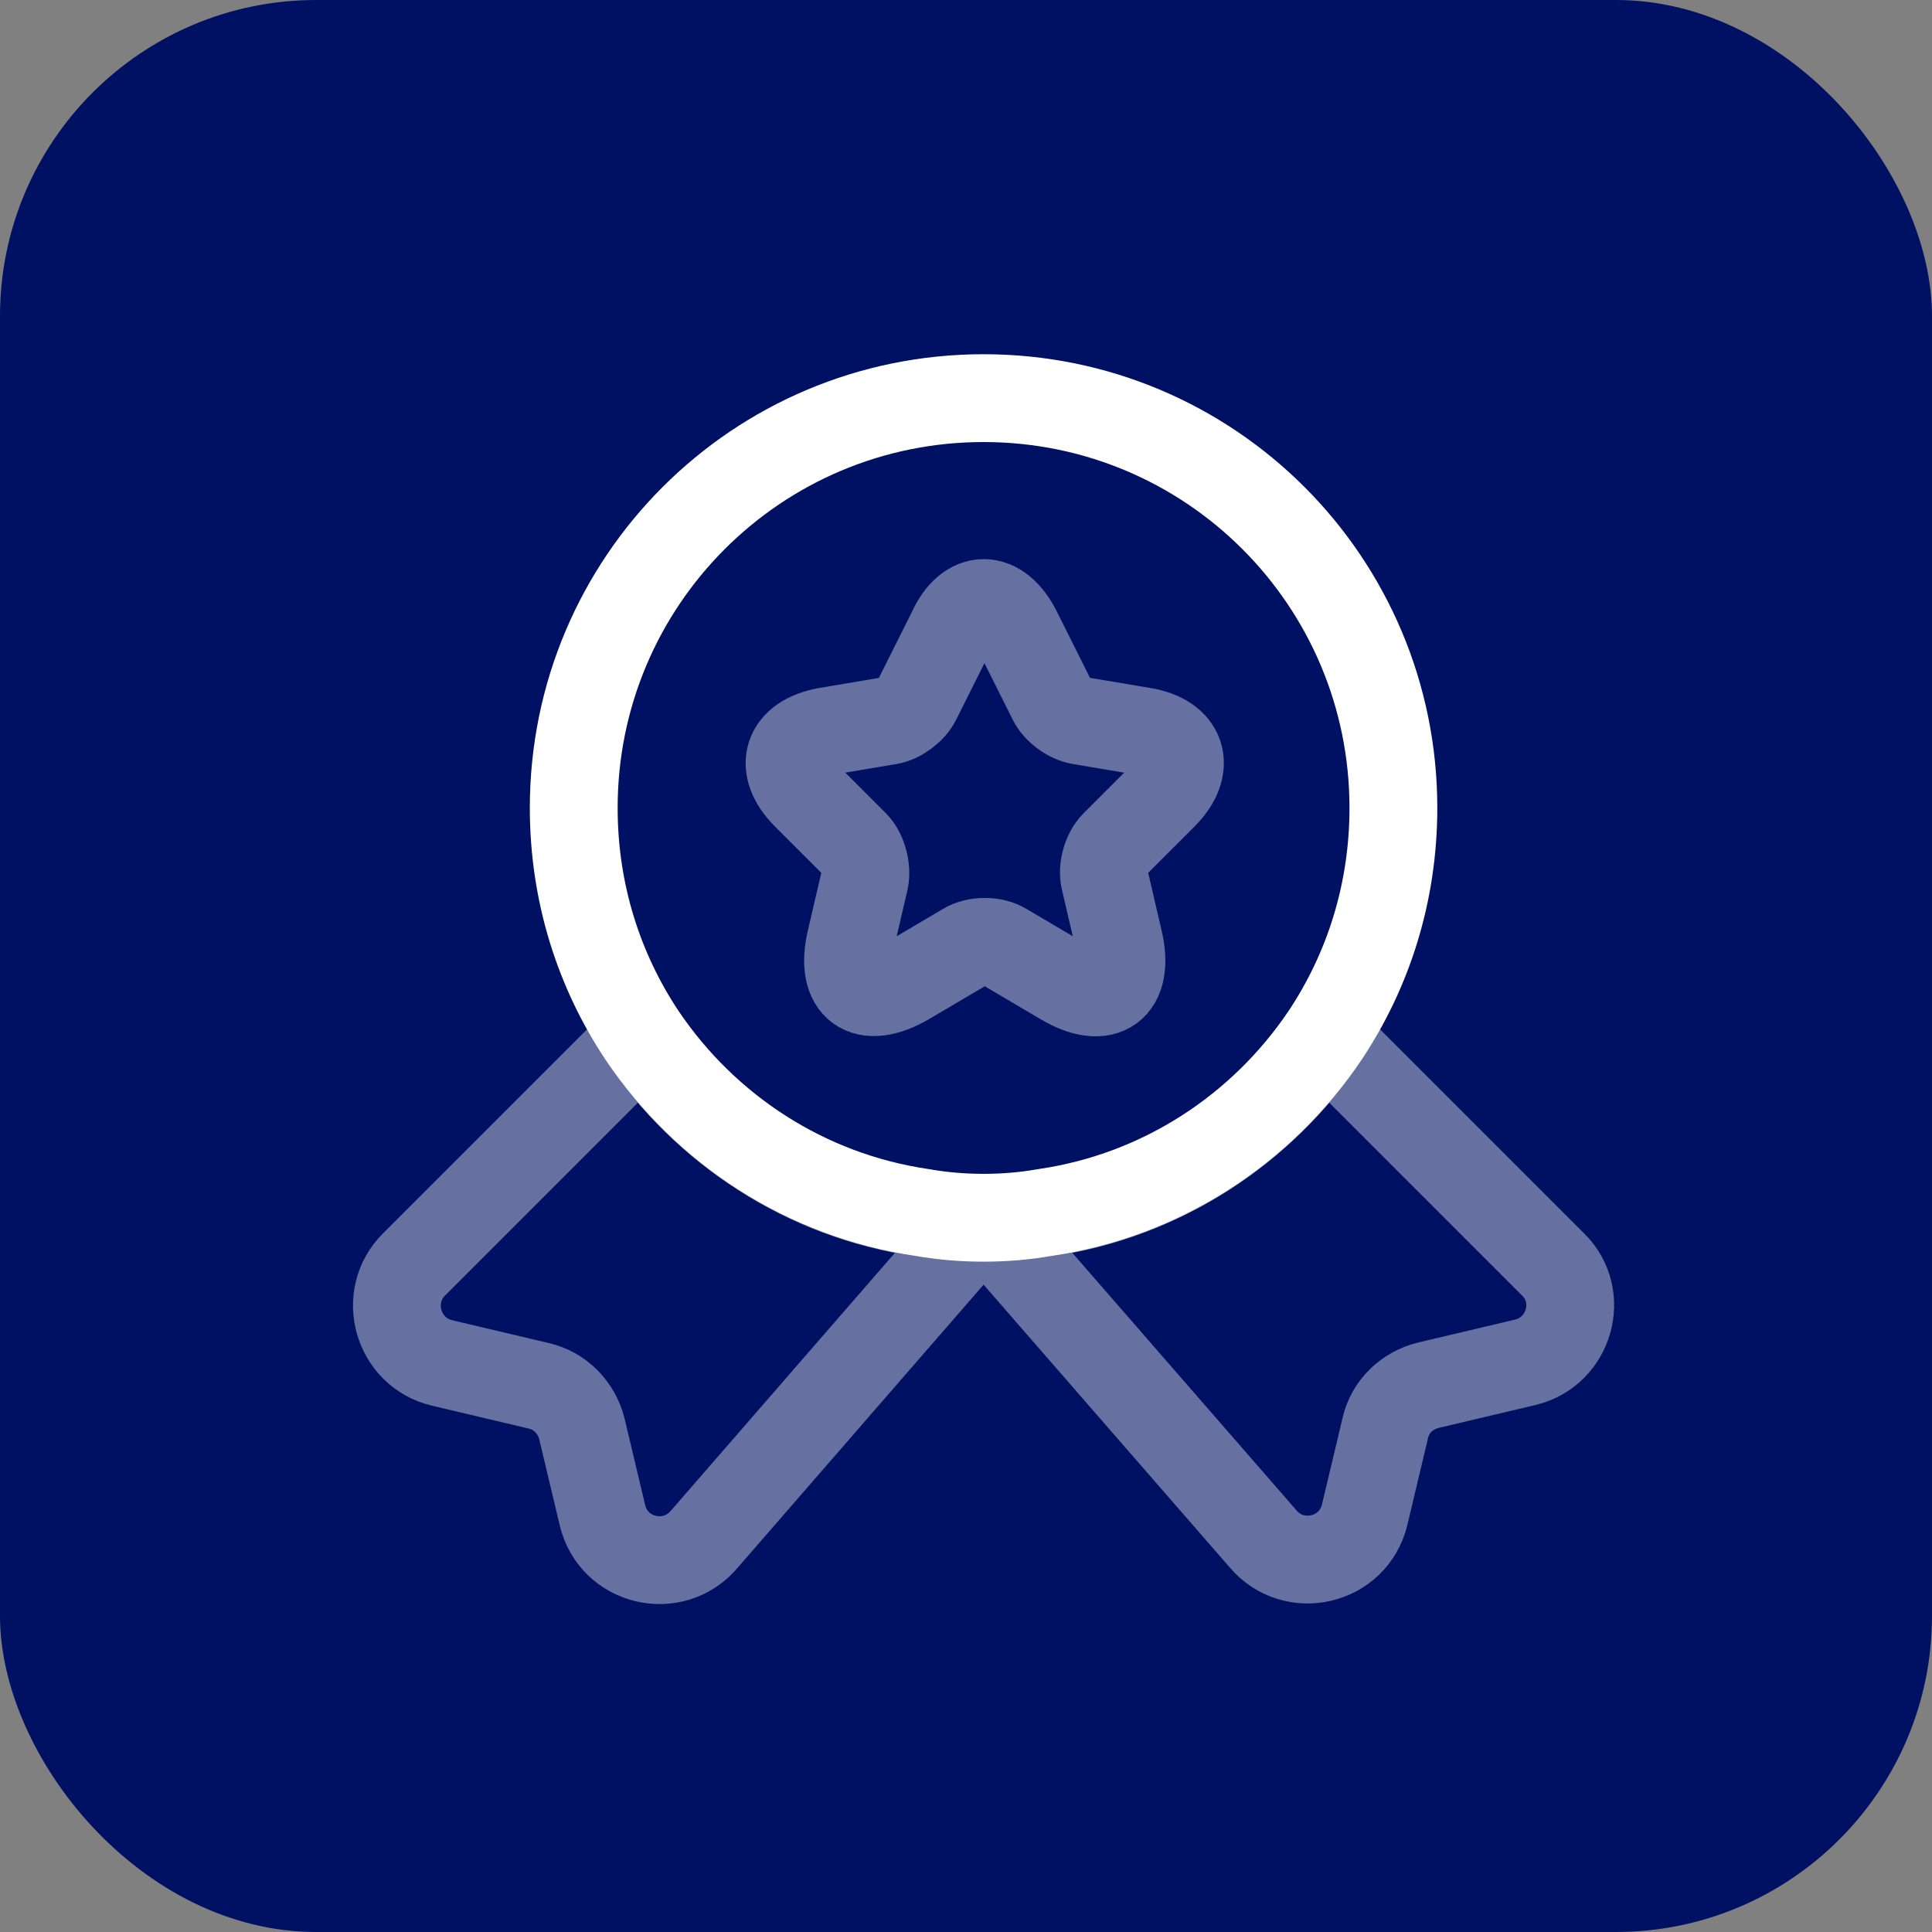
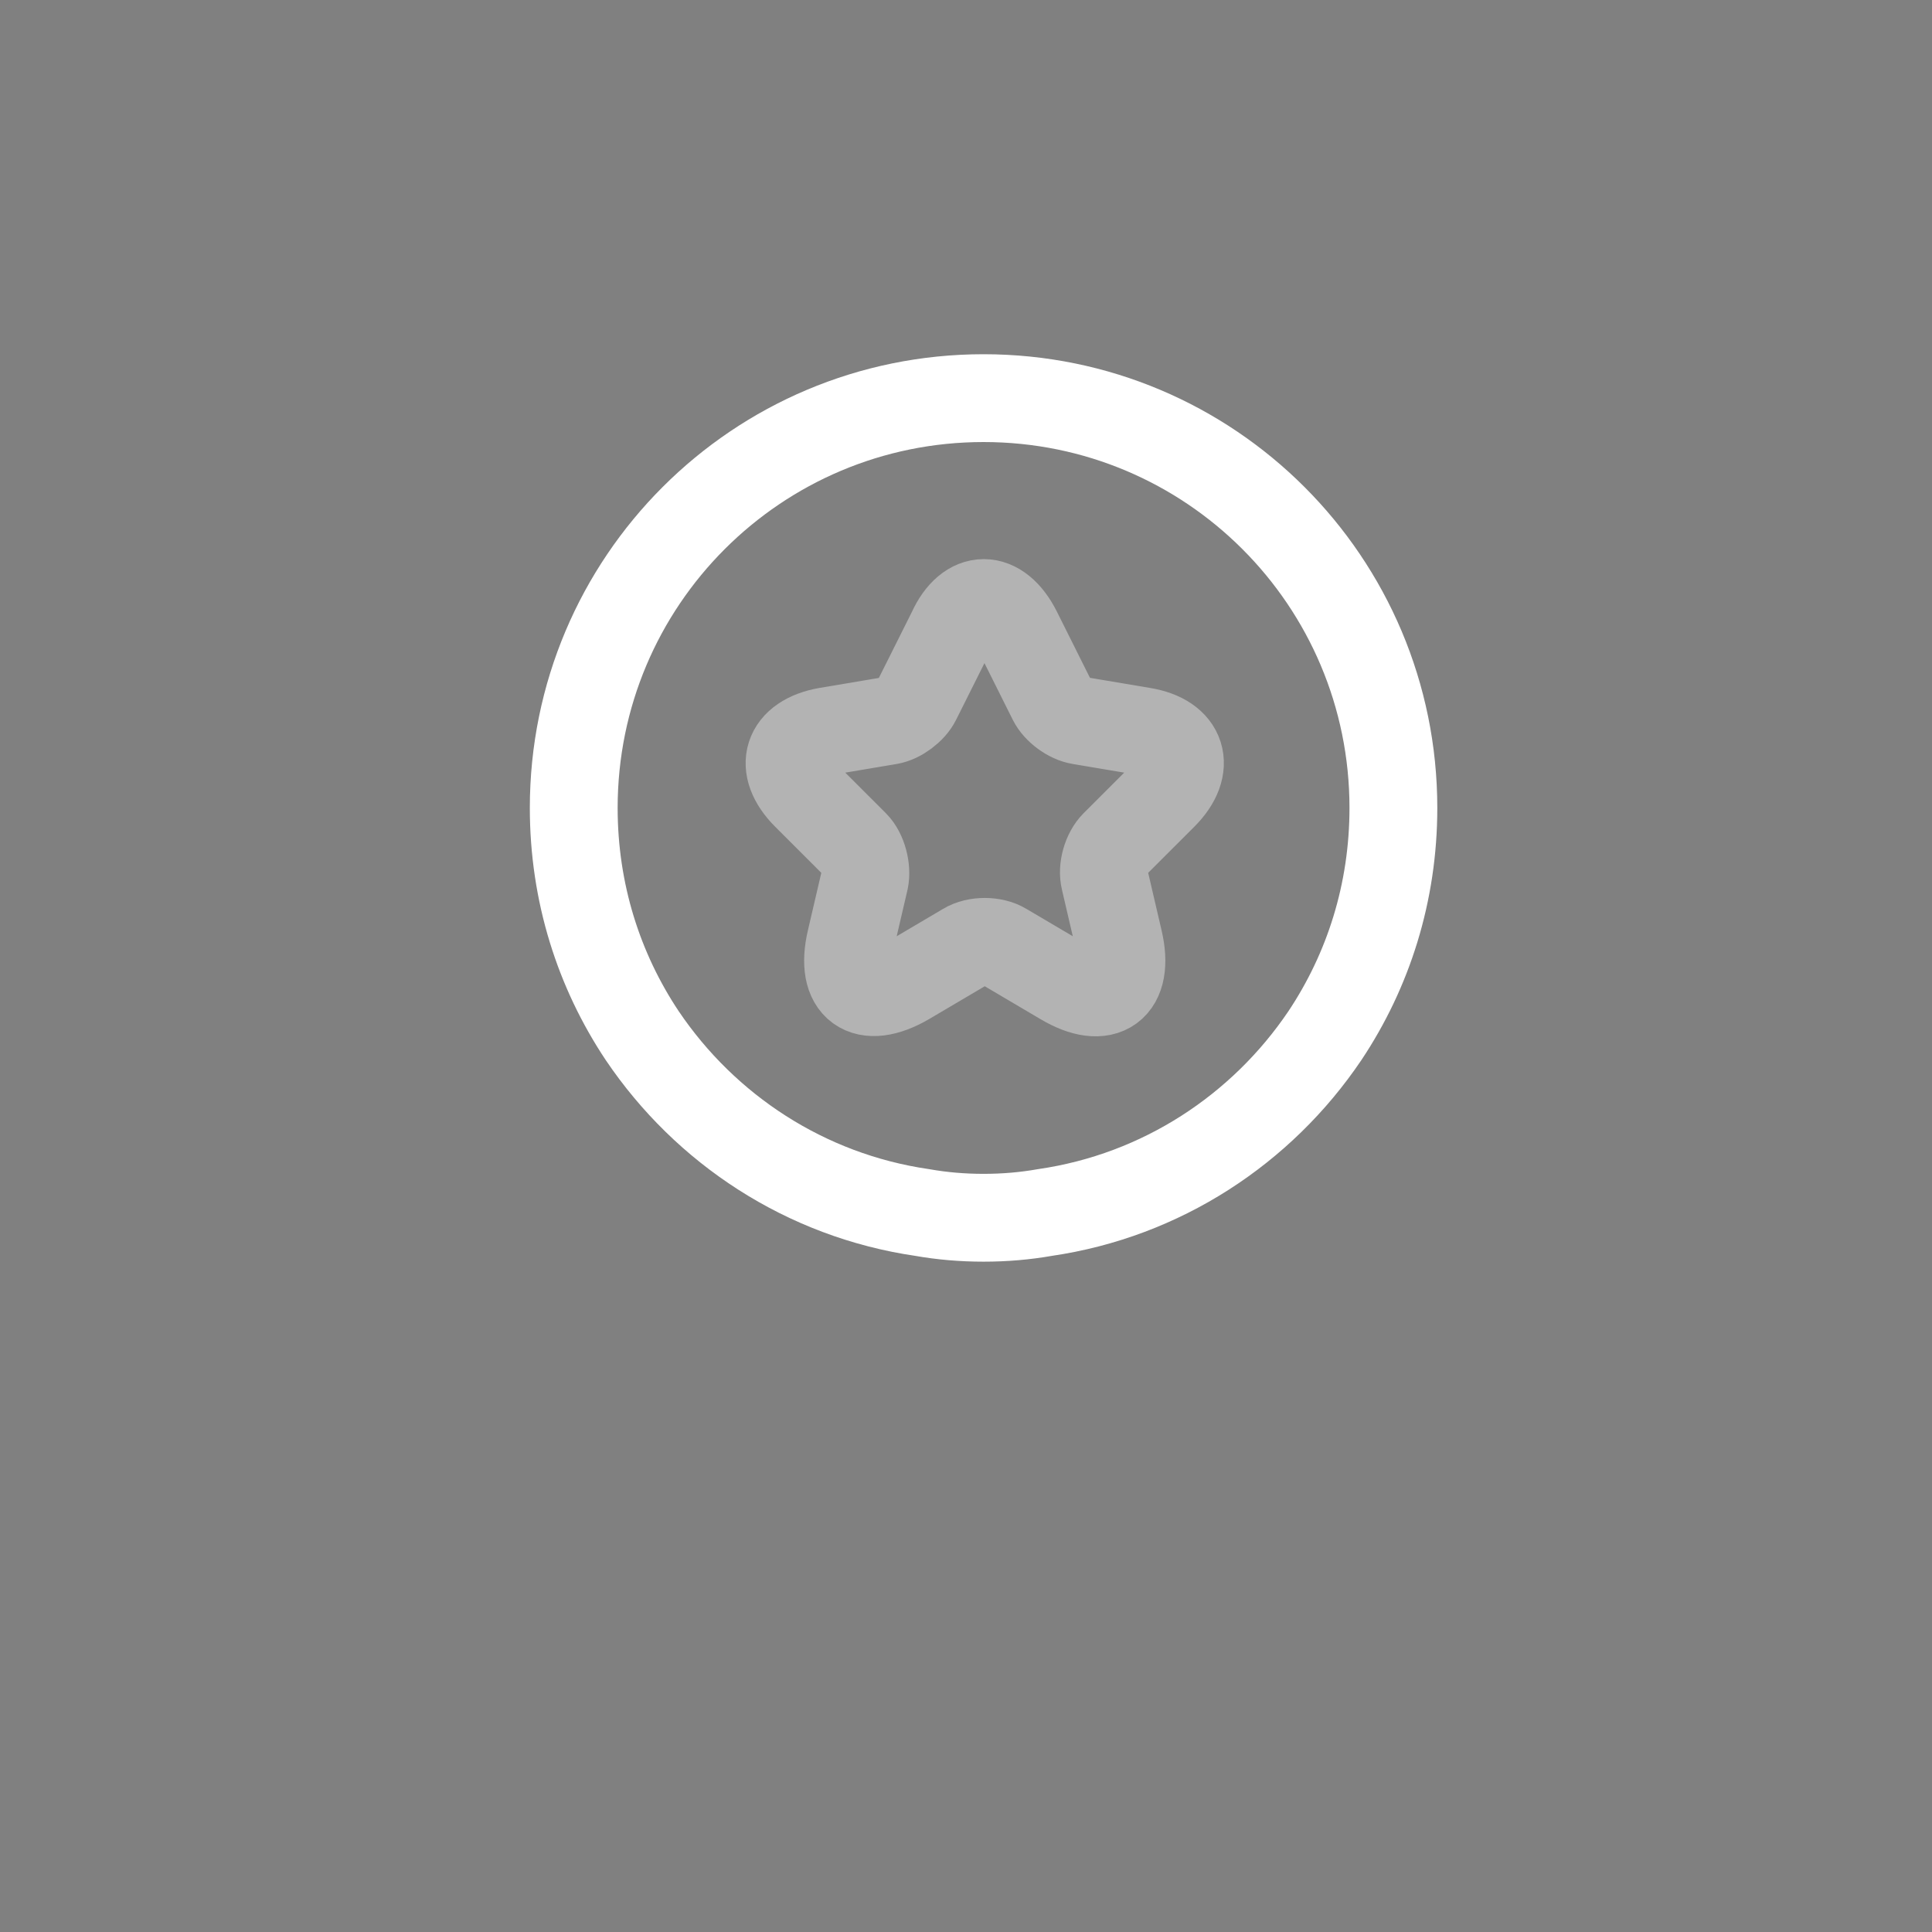
<svg xmlns="http://www.w3.org/2000/svg" width="55" height="55" viewBox="0 0 55 55" fill="none">
  <rect x="0" y="0" width="55" height="55" fill="#808080" stroke="none" />
-   <rect width="55" height="55" rx="9" fill="#001163" />
  <path d="M39.667 23C39.667 25.417 38.95 27.634 37.717 29.483C35.917 32.15 33.067 34.033 29.75 34.517C29.183 34.617 28.6 34.667 28 34.667C27.4 34.667 26.817 34.617 26.25 34.517C22.933 34.033 20.083 32.15 18.283 29.483C17.05 27.634 16.333 25.417 16.333 23C16.333 16.55 21.55 11.334 28 11.334C34.45 11.334 39.667 16.55 39.667 23Z" stroke="white" stroke-width="2.5" stroke-linecap="round" stroke-linejoin="round" />
-   <path opacity="0.4" d="M43.417 38.783L40.667 39.433C40.05 39.583 39.567 40.05 39.433 40.667L38.85 43.117C38.533 44.45 36.833 44.85 35.95 43.8L28 34.667L20.05 43.817C19.167 44.867 17.467 44.467 17.15 43.133L16.567 40.683C16.417 40.067 15.933 39.583 15.333 39.45L12.583 38.8C11.317 38.5 10.867 36.917 11.783 36L18.283 29.5C20.083 32.167 22.933 34.05 26.25 34.533C26.817 34.633 27.4 34.683 28 34.683C28.6 34.683 29.183 34.633 29.75 34.533C33.067 34.05 35.917 32.167 37.717 29.5L44.217 36C45.133 36.9 44.683 38.483 43.417 38.783Z" stroke="white" stroke-width="2.5" stroke-linecap="round" stroke-linejoin="round" />
  <path opacity="0.4" d="M28.967 17.966L29.95 19.933C30.084 20.2 30.433 20.466 30.75 20.517L32.533 20.817C33.667 21 33.934 21.833 33.117 22.65L31.733 24.033C31.5 24.267 31.367 24.716 31.45 25.05L31.85 26.767C32.167 28.116 31.45 28.65 30.25 27.933L28.584 26.95C28.284 26.767 27.784 26.767 27.483 26.95L25.817 27.933C24.617 28.633 23.9 28.116 24.217 26.767L24.617 25.05C24.683 24.733 24.567 24.267 24.334 24.033L22.95 22.65C22.134 21.833 22.4 21.017 23.534 20.817L25.317 20.517C25.617 20.466 25.967 20.2 26.1 19.933L27.084 17.966C27.567 16.9 28.433 16.9 28.967 17.966Z" stroke="white" stroke-width="2.5" stroke-linecap="round" stroke-linejoin="round" />
</svg>